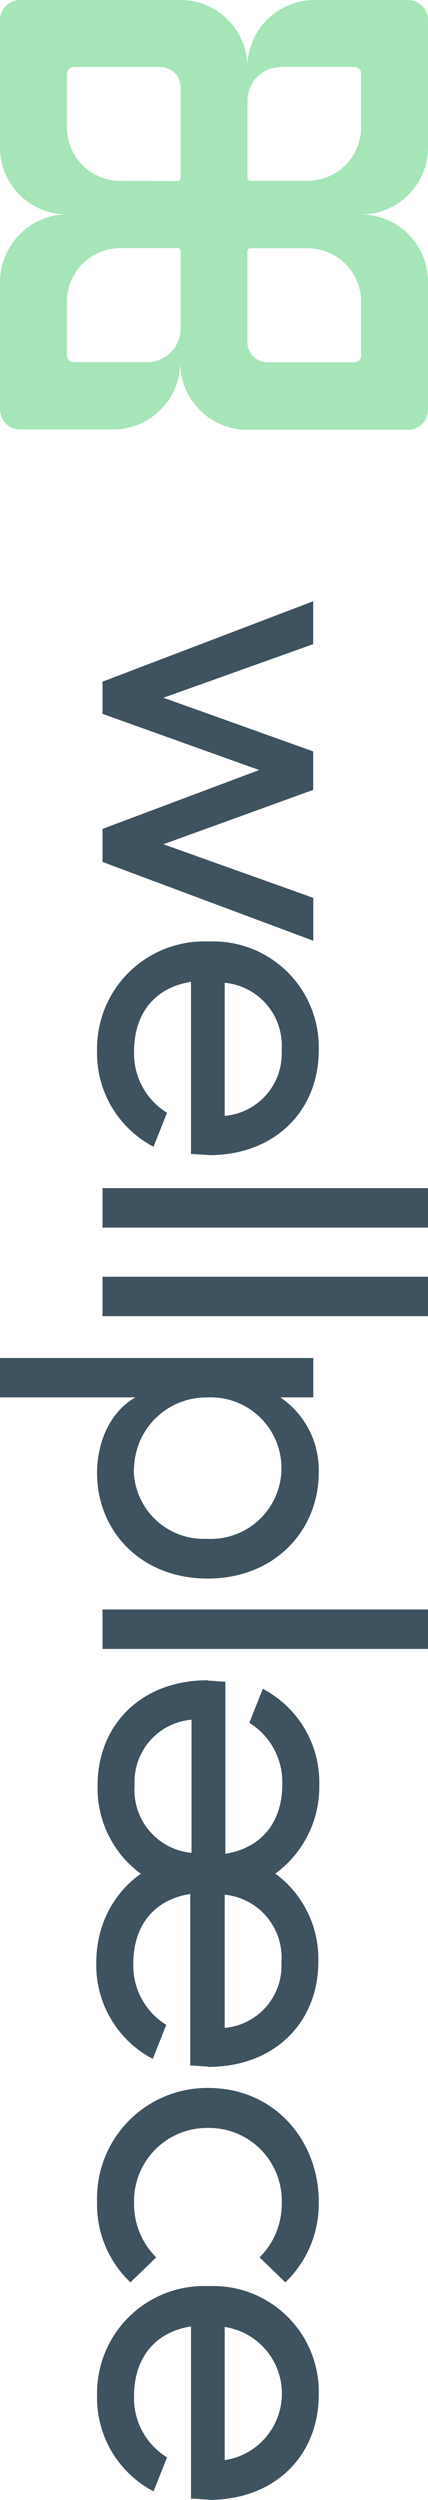
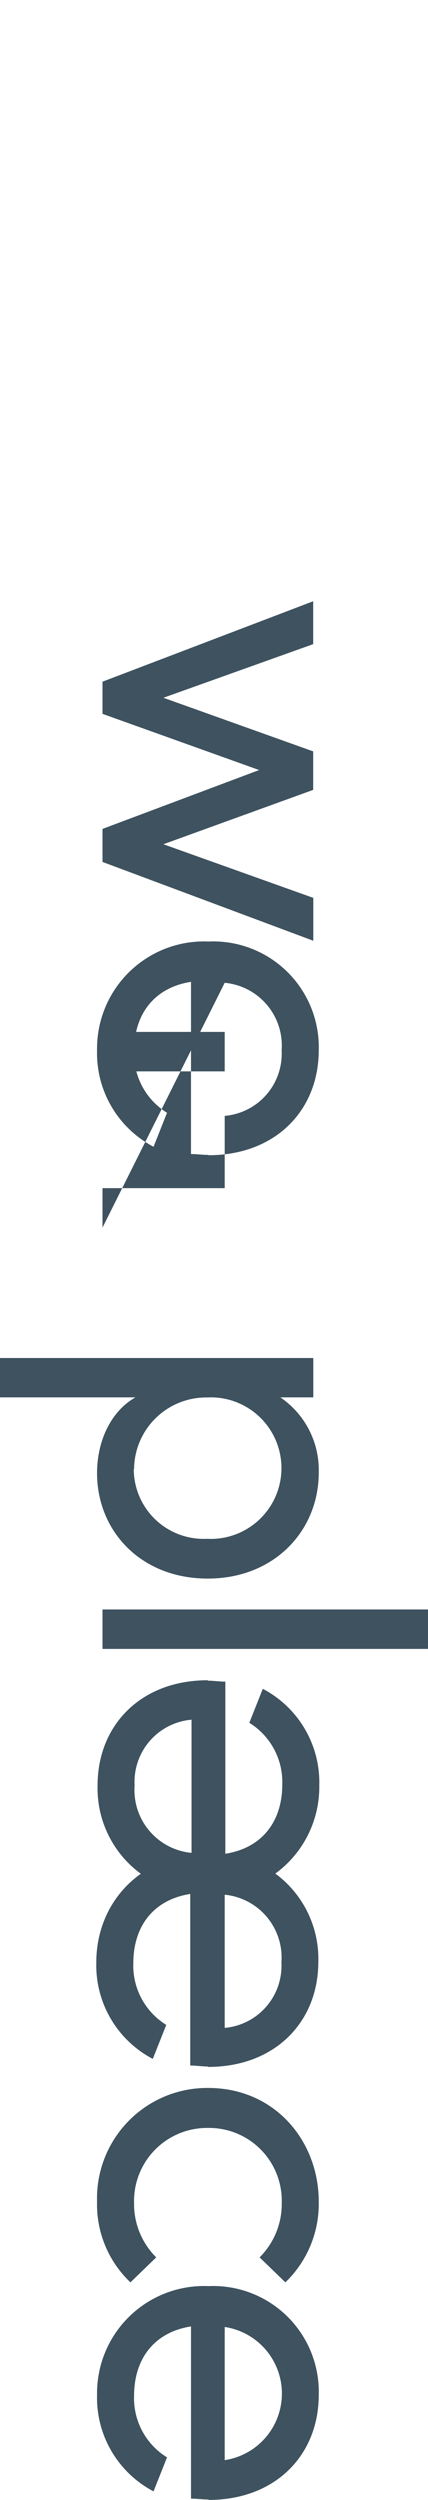
<svg xmlns="http://www.w3.org/2000/svg" viewBox="0 0 40 233.13">
  <defs>
    <style>.cls-1{fill:#a5e5b8;}.cls-2{fill:#3e525f;}</style>
  </defs>
  <title>Asset 1</title>
  <g id="Layer_2" data-name="Layer 2">
    <g id="Layer_1-2" data-name="Layer 1">
-       <path class="cls-1" d="M33.75,20a6.2,6.2,0,0,0,4.42-1.83A6.31,6.31,0,0,0,40,13.77V1.88A1.88,1.88,0,0,0,38.12,0H29.37A6.15,6.15,0,0,0,27,.48,6.27,6.27,0,0,0,23.6,3.86a6.38,6.38,0,0,0-.48,2.4A6.25,6.25,0,0,0,16.88,0h-15A1.88,1.88,0,0,0,0,1.88V13.77A6.25,6.25,0,0,0,6.25,20ZM6.25,20a6.15,6.15,0,0,0-2.39.48,6,6,0,0,0-2,1.36A6.31,6.31,0,0,0,0,26.28V38.17A1.9,1.9,0,0,0,.55,39.5a1.88,1.88,0,0,0,1.33.55h8.75A6.33,6.33,0,0,0,13,39.57a6.26,6.26,0,0,0,2-1.36,6.19,6.19,0,0,0,1.36-2,6.33,6.33,0,0,0,.48-2.39,6.27,6.27,0,0,0,6.24,6.26h15A1.88,1.88,0,0,0,40,38.17V26.28A6.27,6.27,0,0,0,33.75,20Zm20-13.76h6.87a.63.63,0,0,1,.45.18.67.67,0,0,1,.18.44v5a5,5,0,0,1-5,5H23.4a.27.27,0,0,1-.27-.27V9.39a3.11,3.11,0,0,1,3.12-3.13Zm-15,10.63a5,5,0,0,1-5-5v-5a.67.67,0,0,1,.18-.44.63.63,0,0,1,.45-.18H15a1.9,1.9,0,0,1,1.33.55,1.88,1.88,0,0,1,.55,1.32v8.49a.25.25,0,0,1-.09.19.24.24,0,0,1-.19.08Zm2.5,16.9H6.88a.62.62,0,0,1-.63-.63v-5a5,5,0,0,1,5-5H16.6a.27.27,0,0,1,.19.08.28.28,0,0,1,.09.2v7.23a3.14,3.14,0,0,1-3.13,3.13Zm9.37-1.88V23.43a.28.28,0,0,1,.09-.2.27.27,0,0,1,.19-.08h5.35a5,5,0,0,1,5,5v5a.62.62,0,0,1-.63.63H25a1.88,1.88,0,0,1-1.88-1.88" />
-       <path class="cls-2" d="M15.27,78.73l14-5.07V70.07l-14-5,14-5v-4L9.58,63.57v3l14.64,5.24L9.58,77.3v3.08l19.7,7.35v-4Zm4.22,29c6.25,0,10.3-4.18,10.3-9.8A9.87,9.87,0,0,0,19.49,87.8,10,10,0,0,0,9.07,97.94a9.85,9.85,0,0,0,5.28,9l1.26-3.17a6.48,6.48,0,0,1-3.08-5.74c0-3.38,1.82-5.92,5.32-6.47v16.06c.55,0,1.09.08,1.64.08ZM21,91.65a5.88,5.88,0,0,1,5.32,6.29A5.82,5.82,0,0,1,21,104.06Zm19,22.83V110.8H9.58v3.68Zm0,8.26v-3.68H9.58v3.68ZM29.79,137.31a8.19,8.19,0,0,0-3.59-7h3.08v-3.67H0v3.67H12.66c-2.32,1.31-3.59,4.1-3.59,7.06,0,5.4,4.09,9.84,10.34,9.84s10.38-4.48,10.38-9.89ZM12.53,137a6.74,6.74,0,0,1,6.81-6.68h0a6.6,6.6,0,1,1,0,13.18,6.53,6.53,0,0,1-6.84-6.5ZM40,153.77v-3.68H9.58v3.68ZM9.07,205.32a10,10,0,0,0,3.12,7.52l2.41-2.33a7,7,0,0,1-2.07-5.07,6.82,6.82,0,0,1,6.92-7,6.79,6.79,0,0,1,6.88,7,7,7,0,0,1-2.07,5.07l2.41,2.33a10.15,10.15,0,0,0,3.12-7.52c0-5.66-4.09-10.61-10.34-10.61A10.3,10.3,0,0,0,9.07,205.32Zm10.42,27.81c6.25,0,10.3-4.18,10.3-9.8a9.87,9.87,0,0,0-10.3-10.14A10,10,0,0,0,9.07,223.33a9.85,9.85,0,0,0,5.28,9l1.26-3.17a6.47,6.47,0,0,1-3.08-5.74c0-3.38,1.82-5.92,5.32-6.47v16.06c.55,0,1.09.08,1.64.08ZM21,217a6.28,6.28,0,0,1,0,12.42Zm-1.55-24.25c6.25,0,10.3-4.19,10.3-9.8a9.87,9.87,0,0,0-10.29-10.14C13.22,172.85,9,177.37,9,183a9.85,9.85,0,0,0,5.28,9l1.26-3.17a6.49,6.49,0,0,1-3.08-5.75c0-3.38,1.82-5.91,5.32-6.46v16c.55,0,1.1.09,1.64.09ZM21,176.69A5.89,5.89,0,0,1,26.3,183,5.82,5.82,0,0,1,21,189.11Zm-1.58-20c-6.25,0-10.3,4.19-10.3,9.8a9.87,9.87,0,0,0,10.3,10.14,10,10,0,0,0,10.42-10.14,9.85,9.85,0,0,0-5.28-9l-1.26,3.17a6.49,6.49,0,0,1,3.08,5.75c0,3.38-1.82,5.91-5.32,6.46V156.82c-.55,0-1.1-.09-1.64-.09Zm-1.52,16.1a5.89,5.89,0,0,1-5.32-6.3,5.82,5.82,0,0,1,5.32-6.12Z" />
+       <path class="cls-2" d="M15.27,78.73l14-5.07V70.07l-14-5,14-5v-4L9.58,63.57v3l14.64,5.24L9.58,77.3v3.08l19.7,7.35v-4Zm4.22,29c6.25,0,10.3-4.18,10.3-9.8A9.87,9.87,0,0,0,19.49,87.8,10,10,0,0,0,9.07,97.94a9.85,9.85,0,0,0,5.28,9l1.26-3.17a6.48,6.48,0,0,1-3.08-5.74c0-3.38,1.82-5.92,5.32-6.47v16.06c.55,0,1.09.08,1.64.08ZM21,91.65a5.88,5.88,0,0,1,5.32,6.29A5.82,5.82,0,0,1,21,104.06ZV110.8H9.58v3.68Zm0,8.26v-3.68H9.58v3.68ZM29.79,137.31a8.19,8.19,0,0,0-3.59-7h3.08v-3.67H0v3.67H12.66c-2.32,1.31-3.59,4.1-3.59,7.06,0,5.4,4.09,9.84,10.34,9.84s10.38-4.48,10.38-9.89ZM12.53,137a6.74,6.74,0,0,1,6.81-6.68h0a6.6,6.6,0,1,1,0,13.18,6.53,6.53,0,0,1-6.84-6.5ZM40,153.77v-3.68H9.58v3.68ZM9.07,205.32a10,10,0,0,0,3.12,7.52l2.41-2.33a7,7,0,0,1-2.07-5.07,6.82,6.82,0,0,1,6.92-7,6.79,6.79,0,0,1,6.88,7,7,7,0,0,1-2.07,5.07l2.41,2.33a10.15,10.15,0,0,0,3.12-7.52c0-5.66-4.09-10.61-10.34-10.61A10.3,10.3,0,0,0,9.07,205.32Zm10.42,27.81c6.25,0,10.3-4.18,10.3-9.8a9.87,9.87,0,0,0-10.3-10.14A10,10,0,0,0,9.07,223.33a9.85,9.85,0,0,0,5.28,9l1.26-3.17a6.47,6.47,0,0,1-3.08-5.74c0-3.38,1.82-5.92,5.32-6.47v16.06c.55,0,1.09.08,1.64.08ZM21,217a6.28,6.28,0,0,1,0,12.42Zm-1.55-24.25c6.25,0,10.3-4.19,10.3-9.8a9.87,9.87,0,0,0-10.29-10.14C13.22,172.85,9,177.37,9,183a9.85,9.85,0,0,0,5.28,9l1.26-3.17a6.49,6.49,0,0,1-3.08-5.75c0-3.38,1.82-5.91,5.32-6.46v16c.55,0,1.1.09,1.64.09ZM21,176.69A5.89,5.89,0,0,1,26.3,183,5.82,5.82,0,0,1,21,189.11Zm-1.58-20c-6.25,0-10.3,4.19-10.3,9.8a9.87,9.87,0,0,0,10.3,10.14,10,10,0,0,0,10.42-10.14,9.85,9.85,0,0,0-5.28-9l-1.26,3.17a6.49,6.49,0,0,1,3.08,5.75c0,3.38-1.82,5.91-5.32,6.46V156.82c-.55,0-1.1-.09-1.64-.09Zm-1.52,16.1a5.89,5.89,0,0,1-5.32-6.3,5.82,5.82,0,0,1,5.32-6.12Z" />
    </g>
  </g>
</svg>